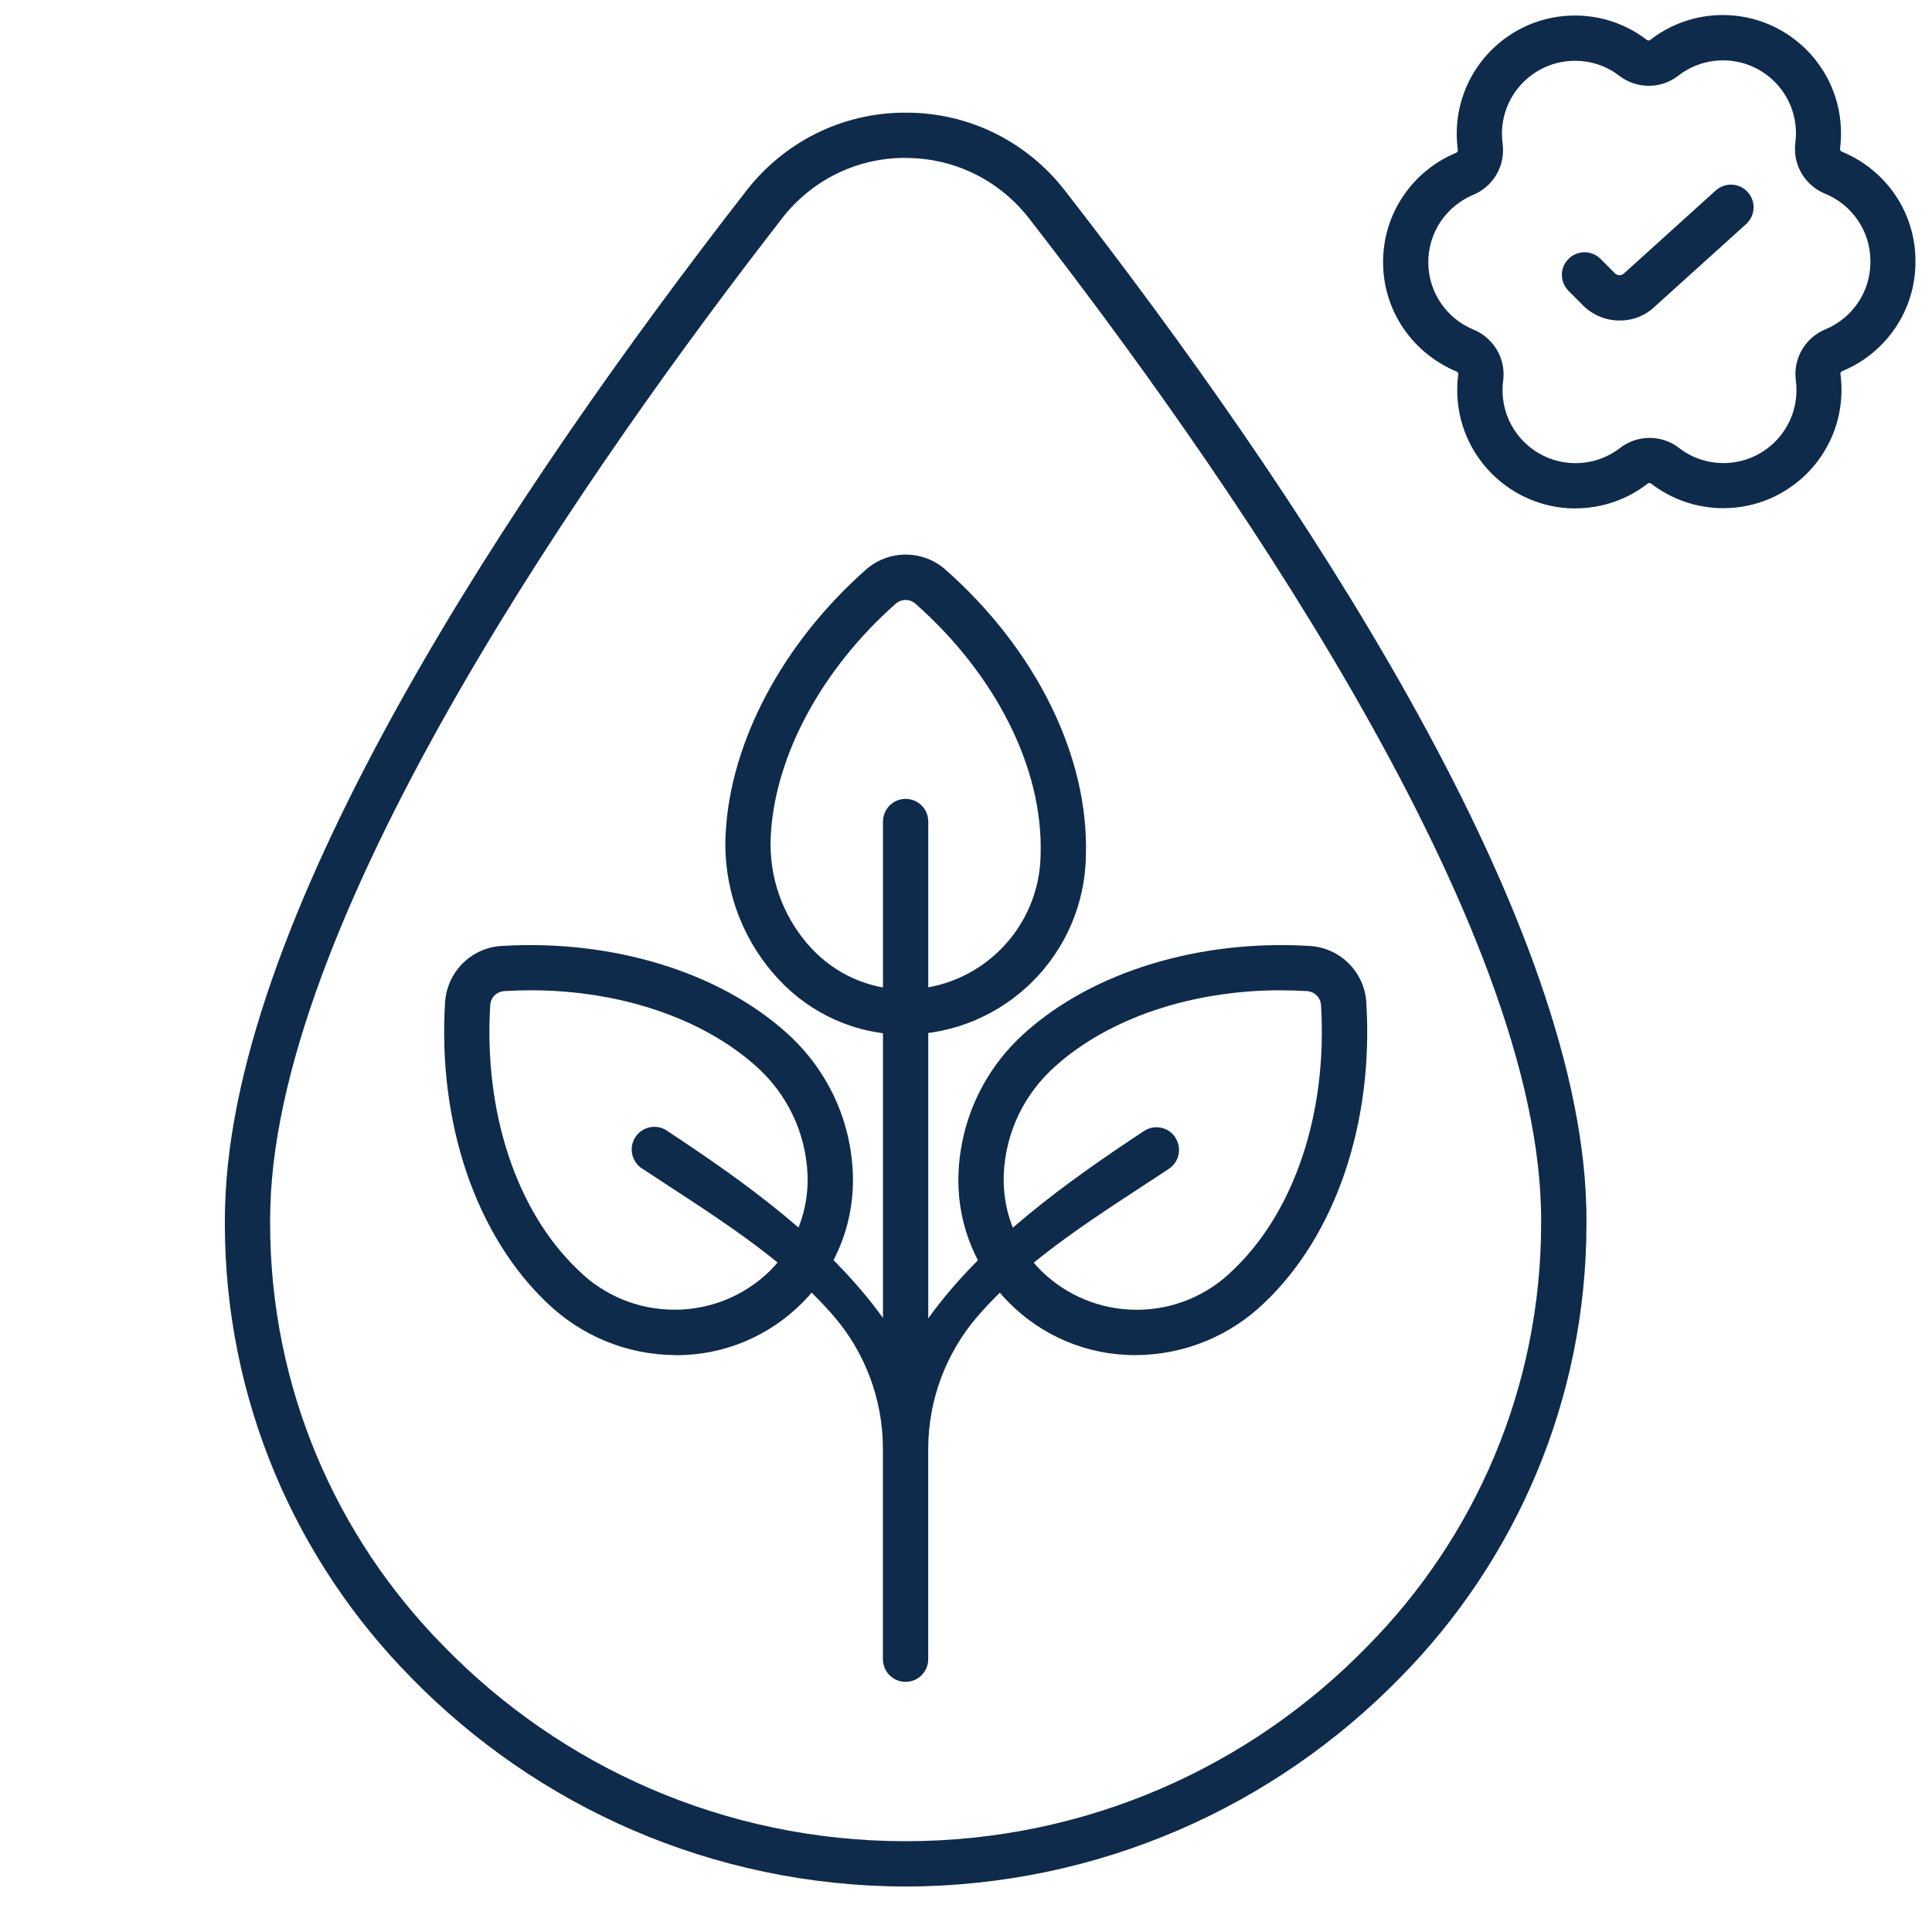
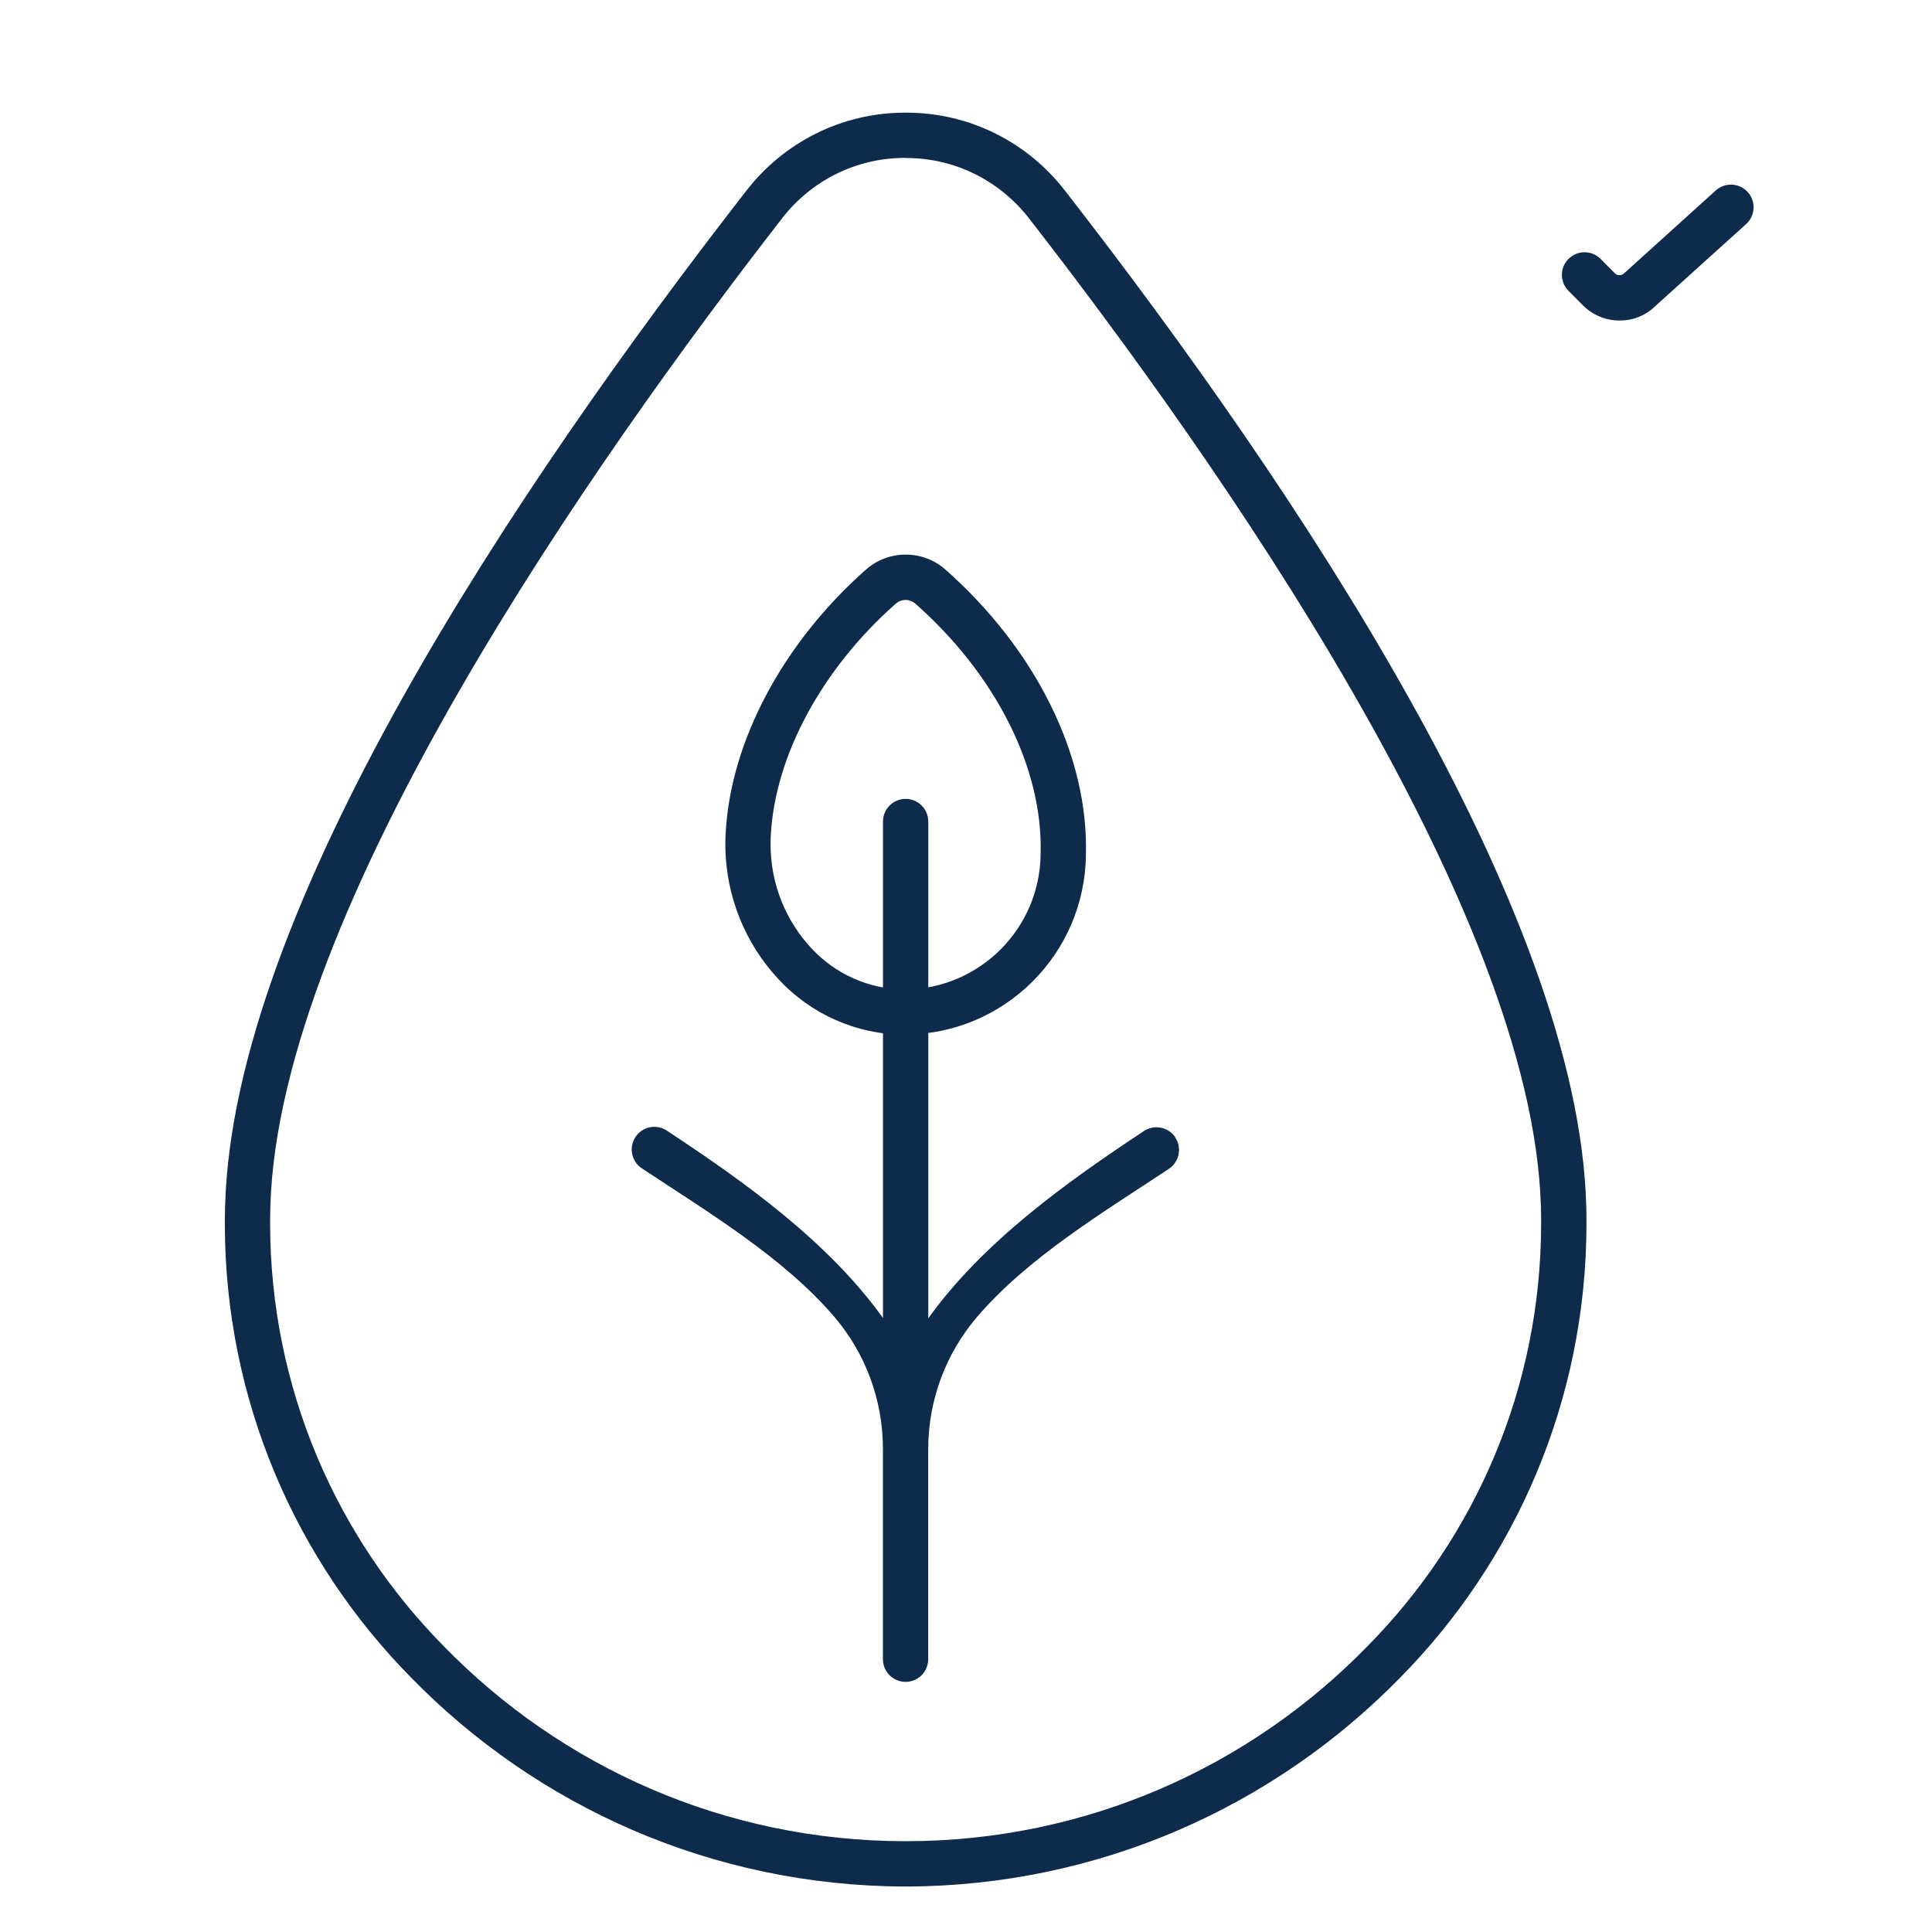
<svg xmlns="http://www.w3.org/2000/svg" version="1.1" width="32" height="32" viewBox="0 0 32 32">
  <title>non-alcohol2</title>
  <path fill="#0e2b4c" d="M15 31.247c-3.21-0.008-6.109-1.33-8.188-3.458l-0.002-0.002c-1.908-1.934-3.086-4.592-3.086-7.525 0-0.105 0.002-0.21 0.005-0.315l-0 0.015c0.14-4.89 4.772-11.838 8.635-16.806 0.613-0.788 1.562-1.29 2.627-1.29 0.004 0 0.007 0 0.011 0h-0.001c0.003 0 0.007-0 0.010-0 1.066 0 2.014 0.502 2.621 1.283l0.006 0.007c3.863 4.968 8.495 11.916 8.635 16.806v0c0.003 0.089 0.004 0.194 0.004 0.3 0 2.933-1.178 5.591-3.087 7.526l0.001-0.001c-2.082 2.13-4.981 3.452-8.189 3.46h-0.001zM15 2.615c-0.003 0-0.006 0-0.009 0-0.826 0-1.561 0.389-2.032 0.994l-0.004 0.006c-3.105 3.995-8.336 11.433-8.477 16.368-0.002 0.082-0.004 0.178-0.004 0.275 0 2.731 1.097 5.205 2.875 7.007l-0.001-0.001c1.942 1.995 4.653 3.232 7.652 3.232s5.711-1.238 7.65-3.23l0.002-0.002c1.777-1.8 2.874-4.275 2.874-7.005 0-0.097-0.001-0.193-0.004-0.289l0 0.014c-0.141-4.935-5.373-12.373-8.478-16.367-0.475-0.611-1.21-1-2.037-1-0.003 0-0.006 0-0.009 0h0z" />
-   <path fill="#0e2b4c" d="M18.806 22.445c-0.002 0-0.005 0-0.007 0-0.813 0-1.549-0.33-2.081-0.863l-0-0c-0.522-0.52-0.845-1.24-0.845-2.035 0-0.034 0.001-0.068 0.002-0.101l-0 0.005c0.033-0.933 0.45-1.763 1.097-2.341l0.003-0.003c1.128-1.014 2.893-1.55 4.721-1.439 0.502 0.032 0.901 0.43 0.934 0.928l0 0.003c0.125 2.002-0.51 3.867-1.697 4.988-0.552 0.529-1.301 0.855-2.126 0.858h-0.001zM21.212 16.402c-1.471 0-2.844 0.459-3.737 1.262-0.502 0.447-0.824 1.086-0.85 1.8l-0 0.005c-0.001 0.022-0.001 0.048-0.001 0.074 0 0.589 0.239 1.122 0.624 1.508v0c0.407 0.397 0.965 0.643 1.58 0.643 0.619 0 1.18-0.249 1.589-0.652l-0 0c1.025-0.97 1.573-2.614 1.463-4.397-0.009-0.124-0.107-0.221-0.23-0.229l-0.001-0q-0.219-0.013-0.437-0.013z" />
  <path fill="#0e2b4c" d="M15 17.138c-0.828-0-1.574-0.35-2.098-0.911l-0.002-0.002c-0.549-0.586-0.886-1.376-0.886-2.245 0-0.066 0.002-0.132 0.006-0.197l-0 0.009c0.081-1.514 0.948-3.142 2.321-4.356 0.175-0.155 0.406-0.25 0.66-0.25s0.484 0.094 0.659 0.249l-0.001-0.001c1.504 1.329 2.374 3.095 2.327 4.727-0.019 1.638-1.344 2.96-2.982 2.975h-0.005zM15.002 16.763v0zM15 9.937c-0 0-0 0-0 0-0.063 0-0.12 0.024-0.164 0.062l0-0c-1.225 1.083-1.998 2.517-2.069 3.834-0.003 0.045-0.004 0.097-0.004 0.15 0 0.668 0.258 1.276 0.681 1.729l-0.001-0.002c0.39 0.418 0.943 0.678 1.558 0.679h0c1.232-0.016 2.225-1.014 2.235-2.246v-0.001c0.040-1.412-0.736-2.961-2.075-4.144-0.042-0.037-0.098-0.060-0.159-0.061h-0z" />
-   <path fill="#0e2b4c" d="M11.194 22.445c-0.825-0.003-1.574-0.33-2.126-0.859l0.001 0.001c-1.187-1.121-1.821-2.987-1.697-4.988 0.033-0.501 0.432-0.9 0.931-0.931l0.003-0c1.829-0.111 3.594 0.425 4.721 1.438 0.65 0.581 1.066 1.411 1.099 2.339l0 0.006c0.001 0.029 0.002 0.063 0.002 0.098 0 0.795-0.323 1.514-0.844 2.034l-0 0c-0.532 0.533-1.268 0.863-2.080 0.863-0.003 0-0.006 0-0.009 0h0zM8.788 16.402q-0.217 0-0.437 0.014c-0.124 0.008-0.222 0.105-0.231 0.228l-0 0.001c-0.11 1.783 0.437 3.427 1.463 4.397 0.408 0.403 0.97 0.651 1.589 0.651 0.615 0 1.172-0.245 1.58-0.643l-0 0c0.386-0.386 0.625-0.919 0.625-1.508 0-0.026-0-0.052-0.001-0.078l0 0.004c-0.027-0.719-0.349-1.358-0.848-1.803l-0.002-0.002c-0.894-0.803-2.267-1.261-3.737-1.261z" />
  <path fill="#0e2b4c" d="M26.828 5.309c-0 0-0.001 0-0.001 0-0.238 0-0.453-0.096-0.609-0.252v0l-0.238-0.239c-0.068-0.068-0.11-0.162-0.11-0.265 0-0.207 0.168-0.375 0.375-0.375 0.104 0 0.197 0.042 0.265 0.11v0l0.238 0.239c0.019 0.019 0.046 0.031 0.076 0.031s0.056-0.012 0.076-0.031v0l1.518-1.372c0.066-0.060 0.155-0.097 0.252-0.097 0.207 0 0.375 0.168 0.375 0.375 0 0.11-0.048 0.209-0.123 0.278l-0 0-1.504 1.358c-0.149 0.148-0.355 0.239-0.582 0.239-0.002 0-0.004 0-0.006-0h0z" />
-   <path fill="#0e2b4c" d="M26.095 8.422c-1.082-0.002-1.959-0.879-1.959-1.961 0-0.090 0.006-0.178 0.018-0.265l-0.001 0.010c0-0.002 0.001-0.005 0.001-0.008 0-0.020-0.013-0.038-0.031-0.045l-0-0c-0.719-0.301-1.215-0.998-1.215-1.812 0-0.811 0.492-1.506 1.195-1.804l0.013-0.005c0.018-0.007 0.031-0.025 0.031-0.045 0-0.003-0-0.005-0.001-0.008l0 0c-0.011-0.079-0.018-0.171-0.018-0.264 0-1.081 0.877-1.958 1.958-1.958 0.449 0 0.863 0.151 1.194 0.406l-0.005-0.003c0.008 0.007 0.019 0.011 0.030 0.011s0.022-0.004 0.030-0.011l-0 0c0.328-0.256 0.746-0.411 1.2-0.411 1.081 0 1.958 0.877 1.958 1.958 0 0.089-0.006 0.177-0.017 0.263l0.001-0.010c-0 0.002-0.001 0.005-0.001 0.007 0 0.020 0.013 0.038 0.031 0.045l0 0c0.72 0.297 1.217 0.993 1.219 1.805v0.019c0 0.001 0 0.002 0 0.003 0 0.811-0.495 1.507-1.199 1.802l-0.013 0.005c-0.018 0.007-0.031 0.025-0.031 0.045 0 0.003 0 0.005 0.001 0.008l-0-0c0.011 0.078 0.017 0.168 0.017 0.26 0 1.082-0.877 1.958-1.958 1.958-0.451 0-0.867-0.153-1.198-0.409l0.004 0.003c-0.008-0.007-0.019-0.011-0.030-0.011s-0.022 0.004-0.030 0.011l0-0c-0.327 0.255-0.743 0.409-1.195 0.409h-0zM26.085 1.007c-0.667 0.001-1.208 0.542-1.208 1.21 0 0.058 0.004 0.114 0.012 0.17l-0.001-0.006c0.005 0.032 0.007 0.069 0.007 0.107 0 0.331-0.201 0.615-0.487 0.736l-0.005 0.002c-0.442 0.186-0.746 0.616-0.746 1.116 0 0.502 0.306 0.933 0.743 1.115l0.008 0.003c0.293 0.123 0.496 0.408 0.496 0.74 0 0.037-0.003 0.073-0.007 0.109l0-0.004c-0.007 0.048-0.010 0.102-0.010 0.158 0 0.667 0.541 1.208 1.208 1.208 0.28 0 0.537-0.095 0.742-0.254l-0.003 0.002c0.133-0.103 0.303-0.166 0.488-0.166s0.354 0.062 0.489 0.167l-0.002-0.001c0.202 0.156 0.458 0.251 0.737 0.251 0.667 0 1.209-0.541 1.209-1.208 0-0.057-0.004-0.112-0.011-0.167l0.001 0.006c-0.004-0.032-0.007-0.068-0.007-0.106 0-0.331 0.202-0.616 0.489-0.737l0.005-0.002c0.443-0.185 0.748-0.615 0.748-1.116 0-0 0-0.001 0-0.002v0-0.017c-0.002-0.501-0.309-0.929-0.745-1.11l-0.008-0.003c-0.294-0.123-0.497-0.408-0.497-0.741 0-0.036 0.002-0.072 0.007-0.107l-0 0.004c0.006-0.047 0.010-0.101 0.010-0.156 0-0.667-0.541-1.208-1.208-1.208-0.28 0-0.538 0.095-0.744 0.256l0.003-0.002c-0.134 0.104-0.304 0.167-0.49 0.167-0.183 0-0.352-0.062-0.487-0.165l0.002 0.001c-0.201-0.156-0.457-0.25-0.735-0.25h-0z" />
  <path fill="#0e2b4c" d="M19.468 18.839c-0.068-0.102-0.183-0.168-0.313-0.168-0.077 0-0.149 0.023-0.208 0.063l0.001-0.001c-1.279 0.846-2.657 1.828-3.573 3.103v-8.229c0-0.207-0.168-0.375-0.375-0.375s-0.375 0.168-0.375 0.375v0 8.223c-0.915-1.272-2.291-2.252-3.569-3.096-0.060-0.044-0.136-0.070-0.218-0.070-0.207 0-0.375 0.168-0.375 0.375 0 0.135 0.071 0.253 0.177 0.319l0.002 0.001c1.128 0.745 2.336 1.472 3.179 2.454 0.499 0.586 0.803 1.351 0.803 2.188 0 0.006 0 0.011-0 0.017v-0.001 3.465c0 0.207 0.168 0.375 0.375 0.375s0.375-0.168 0.375-0.375v0-3.459c-0-0.005-0-0.011-0-0.016 0-0.835 0.303-1.599 0.804-2.189l-0.004 0.005c0.843-0.986 2.055-1.715 3.186-2.463 0.102-0.068 0.168-0.183 0.168-0.313 0-0.077-0.023-0.148-0.063-0.208l0.001 0.001z" />
</svg>